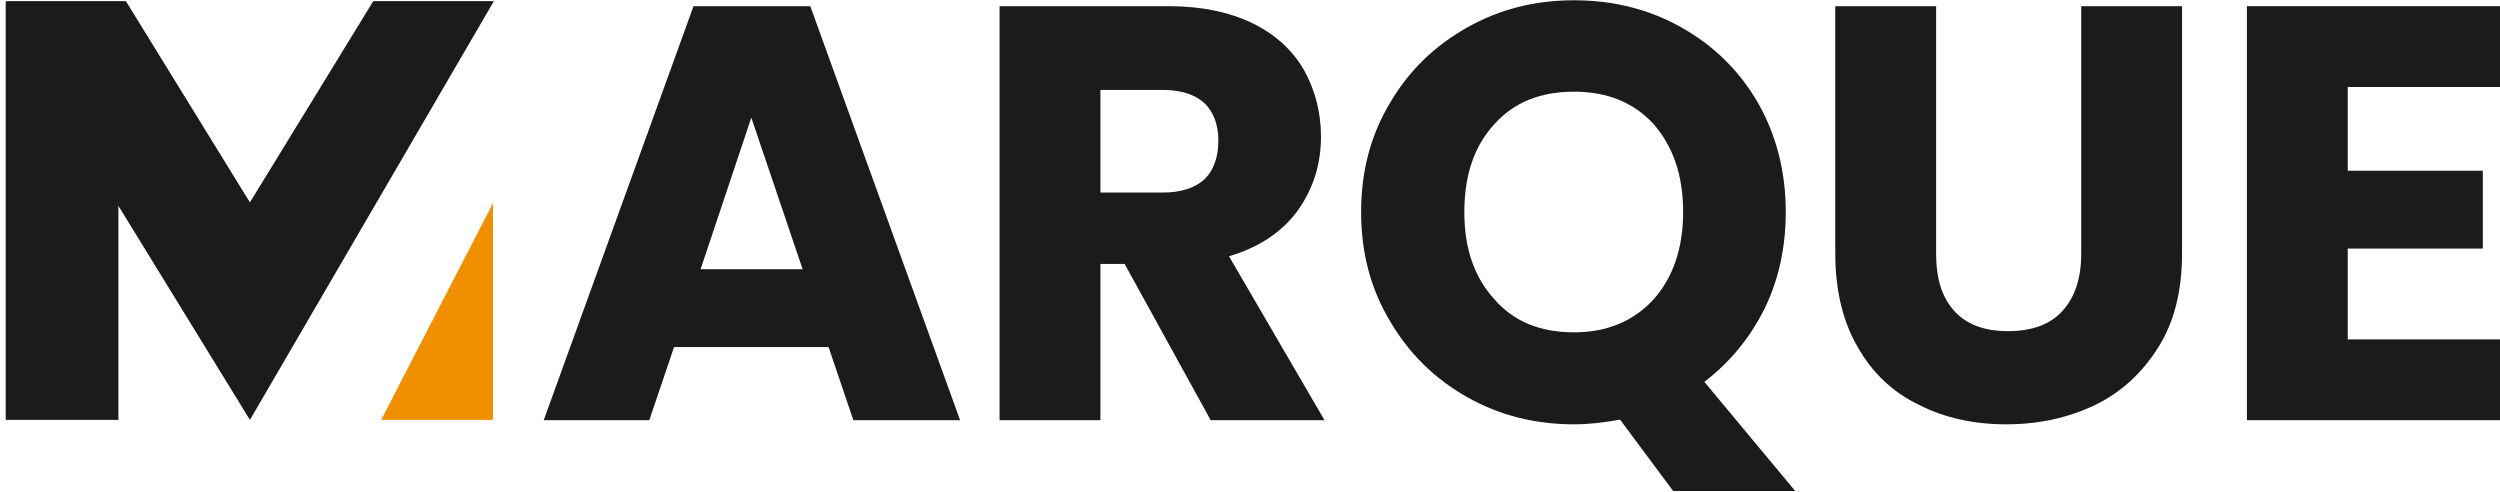
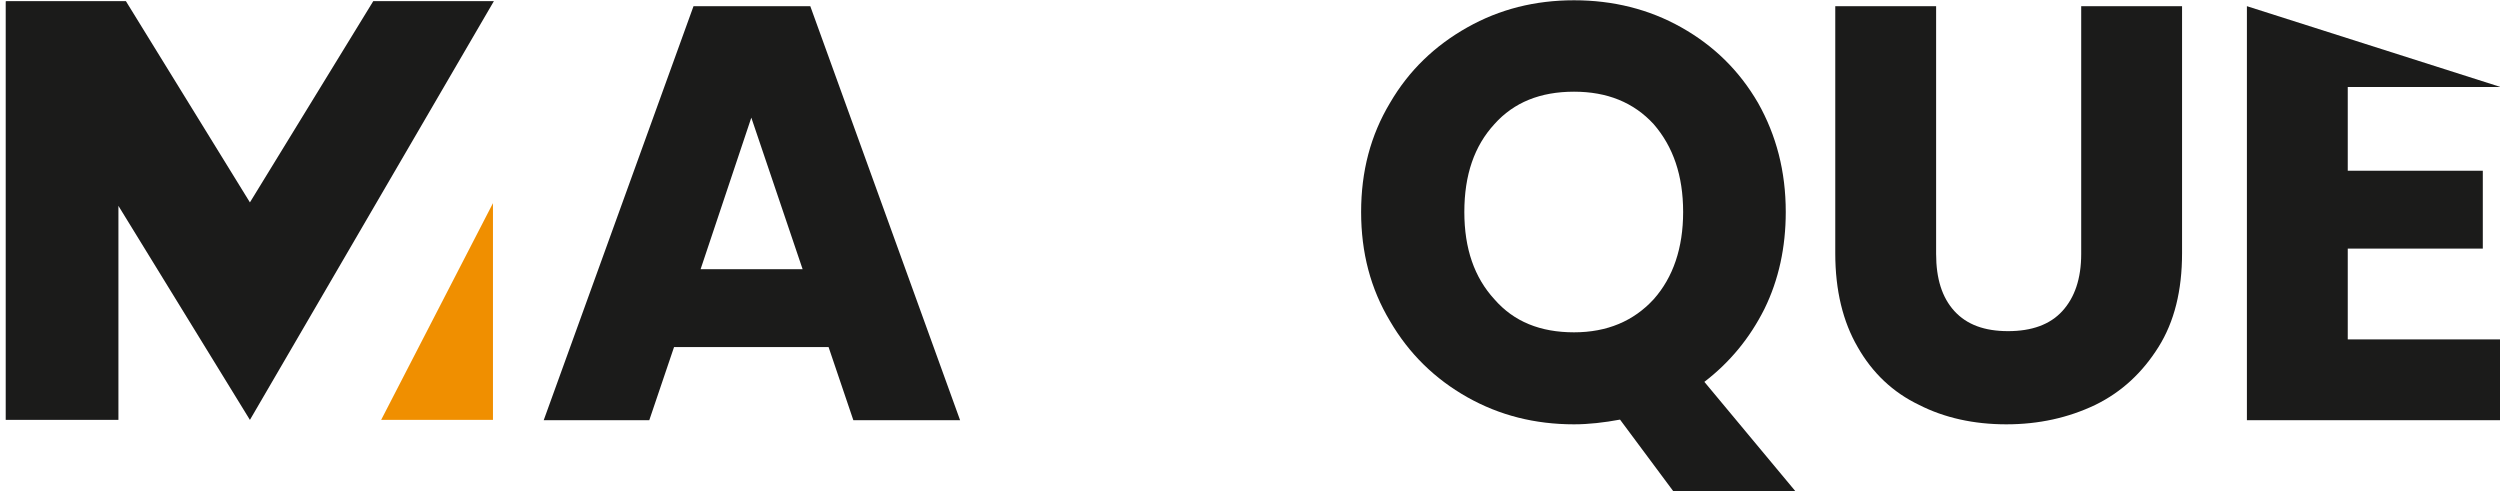
<svg xmlns="http://www.w3.org/2000/svg" width="100%" height="100%" viewBox="0 0 945 186" version="1.1" xml:space="preserve" style="fill-rule:evenodd;clip-rule:evenodd;stroke-linejoin:round;stroke-miterlimit:2;">
  <g transform="matrix(1,0,0,1,-5498,-1286.24)">
    <g transform="matrix(4.708,0,0,1.161,-853.263,-206.995)">
      <g>
        <rect x="1349" y="1286.69" width="200.648" height="159.38" style="fill:none;" />
      </g>
    </g>
    <g transform="matrix(4.167,0,0,4.167,5684.34,1444.96)">
      <g>
        <path d="M0,-19.661L0,0L-10.143,0L0,-19.661Z" style="fill:rgb(240,143,0);fill-rule:nonzero;" />
      </g>
    </g>
    <g transform="matrix(4.167,0,0,4.167,5639.09,1444.96)">
      <g>
        <path d="M0,-37.984L-11.188,-19.73L-22.437,-37.984L-33.318,-37.984L-33.291,-37.935L-33.341,-37.984L-33.341,0L-23.116,0L-23.116,-19.416L-11.188,0L10.942,-37.984L0,-37.984Z" style="fill:rgb(27,27,26);fill-rule:nonzero;" />
      </g>
    </g>
    <g transform="matrix(4.167,0,0,4.167,0,0)">
      <g transform="matrix(53.5,0,0,53.5,1367.88,346.79)">
        <path d="M0.499,-0.124L0.237,-0.124L0.195,-0L0.016,-0L0.27,-0.702L0.468,-0.702L0.722,-0L0.541,-0L0.499,-0.124ZM0.455,-0.256L0.368,-0.513L0.282,-0.256L0.455,-0.256Z" style="fill:rgb(27,27,26);fill-rule:nonzero;" />
      </g>
      <g transform="matrix(53.5,0,0,53.5,1406.77,346.79)">
-         <path d="M0.42,-0L0.274,-0.265L0.233,-0.265L0.233,-0L0.062,-0L0.062,-0.702L0.349,-0.702C0.404,-0.702 0.452,-0.692 0.491,-0.673C0.53,-0.654 0.559,-0.627 0.578,-0.594C0.597,-0.56 0.607,-0.522 0.607,-0.481C0.607,-0.434 0.594,-0.393 0.568,-0.356C0.541,-0.319 0.502,-0.293 0.451,-0.278L0.613,-0L0.42,-0ZM0.233,-0.386L0.339,-0.386C0.37,-0.386 0.394,-0.394 0.41,-0.409C0.425,-0.424 0.433,-0.446 0.433,-0.474C0.433,-0.501 0.425,-0.522 0.41,-0.537C0.394,-0.552 0.37,-0.56 0.339,-0.56L0.233,-0.56L0.233,-0.386Z" style="fill:rgb(27,27,26);fill-rule:nonzero;" />
-       </g>
+         </g>
      <g transform="matrix(53.5,0,0,53.5,1441.12,346.79)">
        <path d="M0.562,0.12L0.472,-0.001C0.445,0.004 0.419,0.007 0.394,0.007C0.328,0.007 0.268,-0.008 0.213,-0.039C0.158,-0.07 0.114,-0.113 0.082,-0.168C0.049,-0.223 0.033,-0.284 0.033,-0.353C0.033,-0.422 0.049,-0.483 0.082,-0.538C0.114,-0.593 0.158,-0.635 0.213,-0.666C0.268,-0.697 0.328,-0.712 0.394,-0.712C0.46,-0.712 0.521,-0.697 0.576,-0.666C0.631,-0.635 0.674,-0.593 0.706,-0.538C0.737,-0.483 0.753,-0.422 0.753,-0.353C0.753,-0.293 0.741,-0.238 0.717,-0.189C0.692,-0.139 0.658,-0.098 0.615,-0.065L0.769,0.12L0.562,0.12ZM0.208,-0.353C0.208,-0.291 0.225,-0.242 0.259,-0.205C0.292,-0.167 0.337,-0.149 0.394,-0.149C0.45,-0.149 0.495,-0.168 0.529,-0.205C0.562,-0.242 0.579,-0.292 0.579,-0.353C0.579,-0.415 0.562,-0.464 0.529,-0.502C0.495,-0.539 0.45,-0.557 0.394,-0.557C0.337,-0.557 0.292,-0.539 0.259,-0.502C0.225,-0.465 0.208,-0.416 0.208,-0.353Z" style="fill:rgb(27,27,26);fill-rule:nonzero;" />
      </g>
      <g transform="matrix(53.5,0,0,53.5,1482.74,346.79)">
        <path d="M0.23,-0.702L0.23,-0.282C0.23,-0.24 0.24,-0.208 0.261,-0.185C0.282,-0.162 0.312,-0.151 0.352,-0.151C0.392,-0.151 0.423,-0.162 0.444,-0.185C0.465,-0.208 0.476,-0.24 0.476,-0.282L0.476,-0.702L0.647,-0.702L0.647,-0.283C0.647,-0.22 0.634,-0.167 0.607,-0.124C0.58,-0.081 0.545,-0.048 0.5,-0.026C0.454,-0.004 0.404,0.007 0.349,0.007C0.294,0.007 0.244,-0.004 0.201,-0.026C0.157,-0.047 0.122,-0.08 0.097,-0.124C0.072,-0.167 0.059,-0.22 0.059,-0.283L0.059,-0.702L0.23,-0.702Z" style="fill:rgb(27,27,26);fill-rule:nonzero;" />
      </g>
      <g transform="matrix(53.5,0,0,53.5,1519.92,346.79)">
-         <path d="M0.233,-0.565L0.233,-0.423L0.462,-0.423L0.462,-0.291L0.233,-0.291L0.233,-0.137L0.492,-0.137L0.492,-0L0.062,-0L0.062,-0.702L0.492,-0.702L0.492,-0.565L0.233,-0.565Z" style="fill:rgb(27,27,26);fill-rule:nonzero;" />
+         <path d="M0.233,-0.565L0.233,-0.423L0.462,-0.423L0.462,-0.291L0.233,-0.291L0.233,-0.137L0.492,-0.137L0.492,-0L0.062,-0L0.062,-0.702L0.492,-0.565L0.233,-0.565Z" style="fill:rgb(27,27,26);fill-rule:nonzero;" />
      </g>
    </g>
  </g>
</svg>